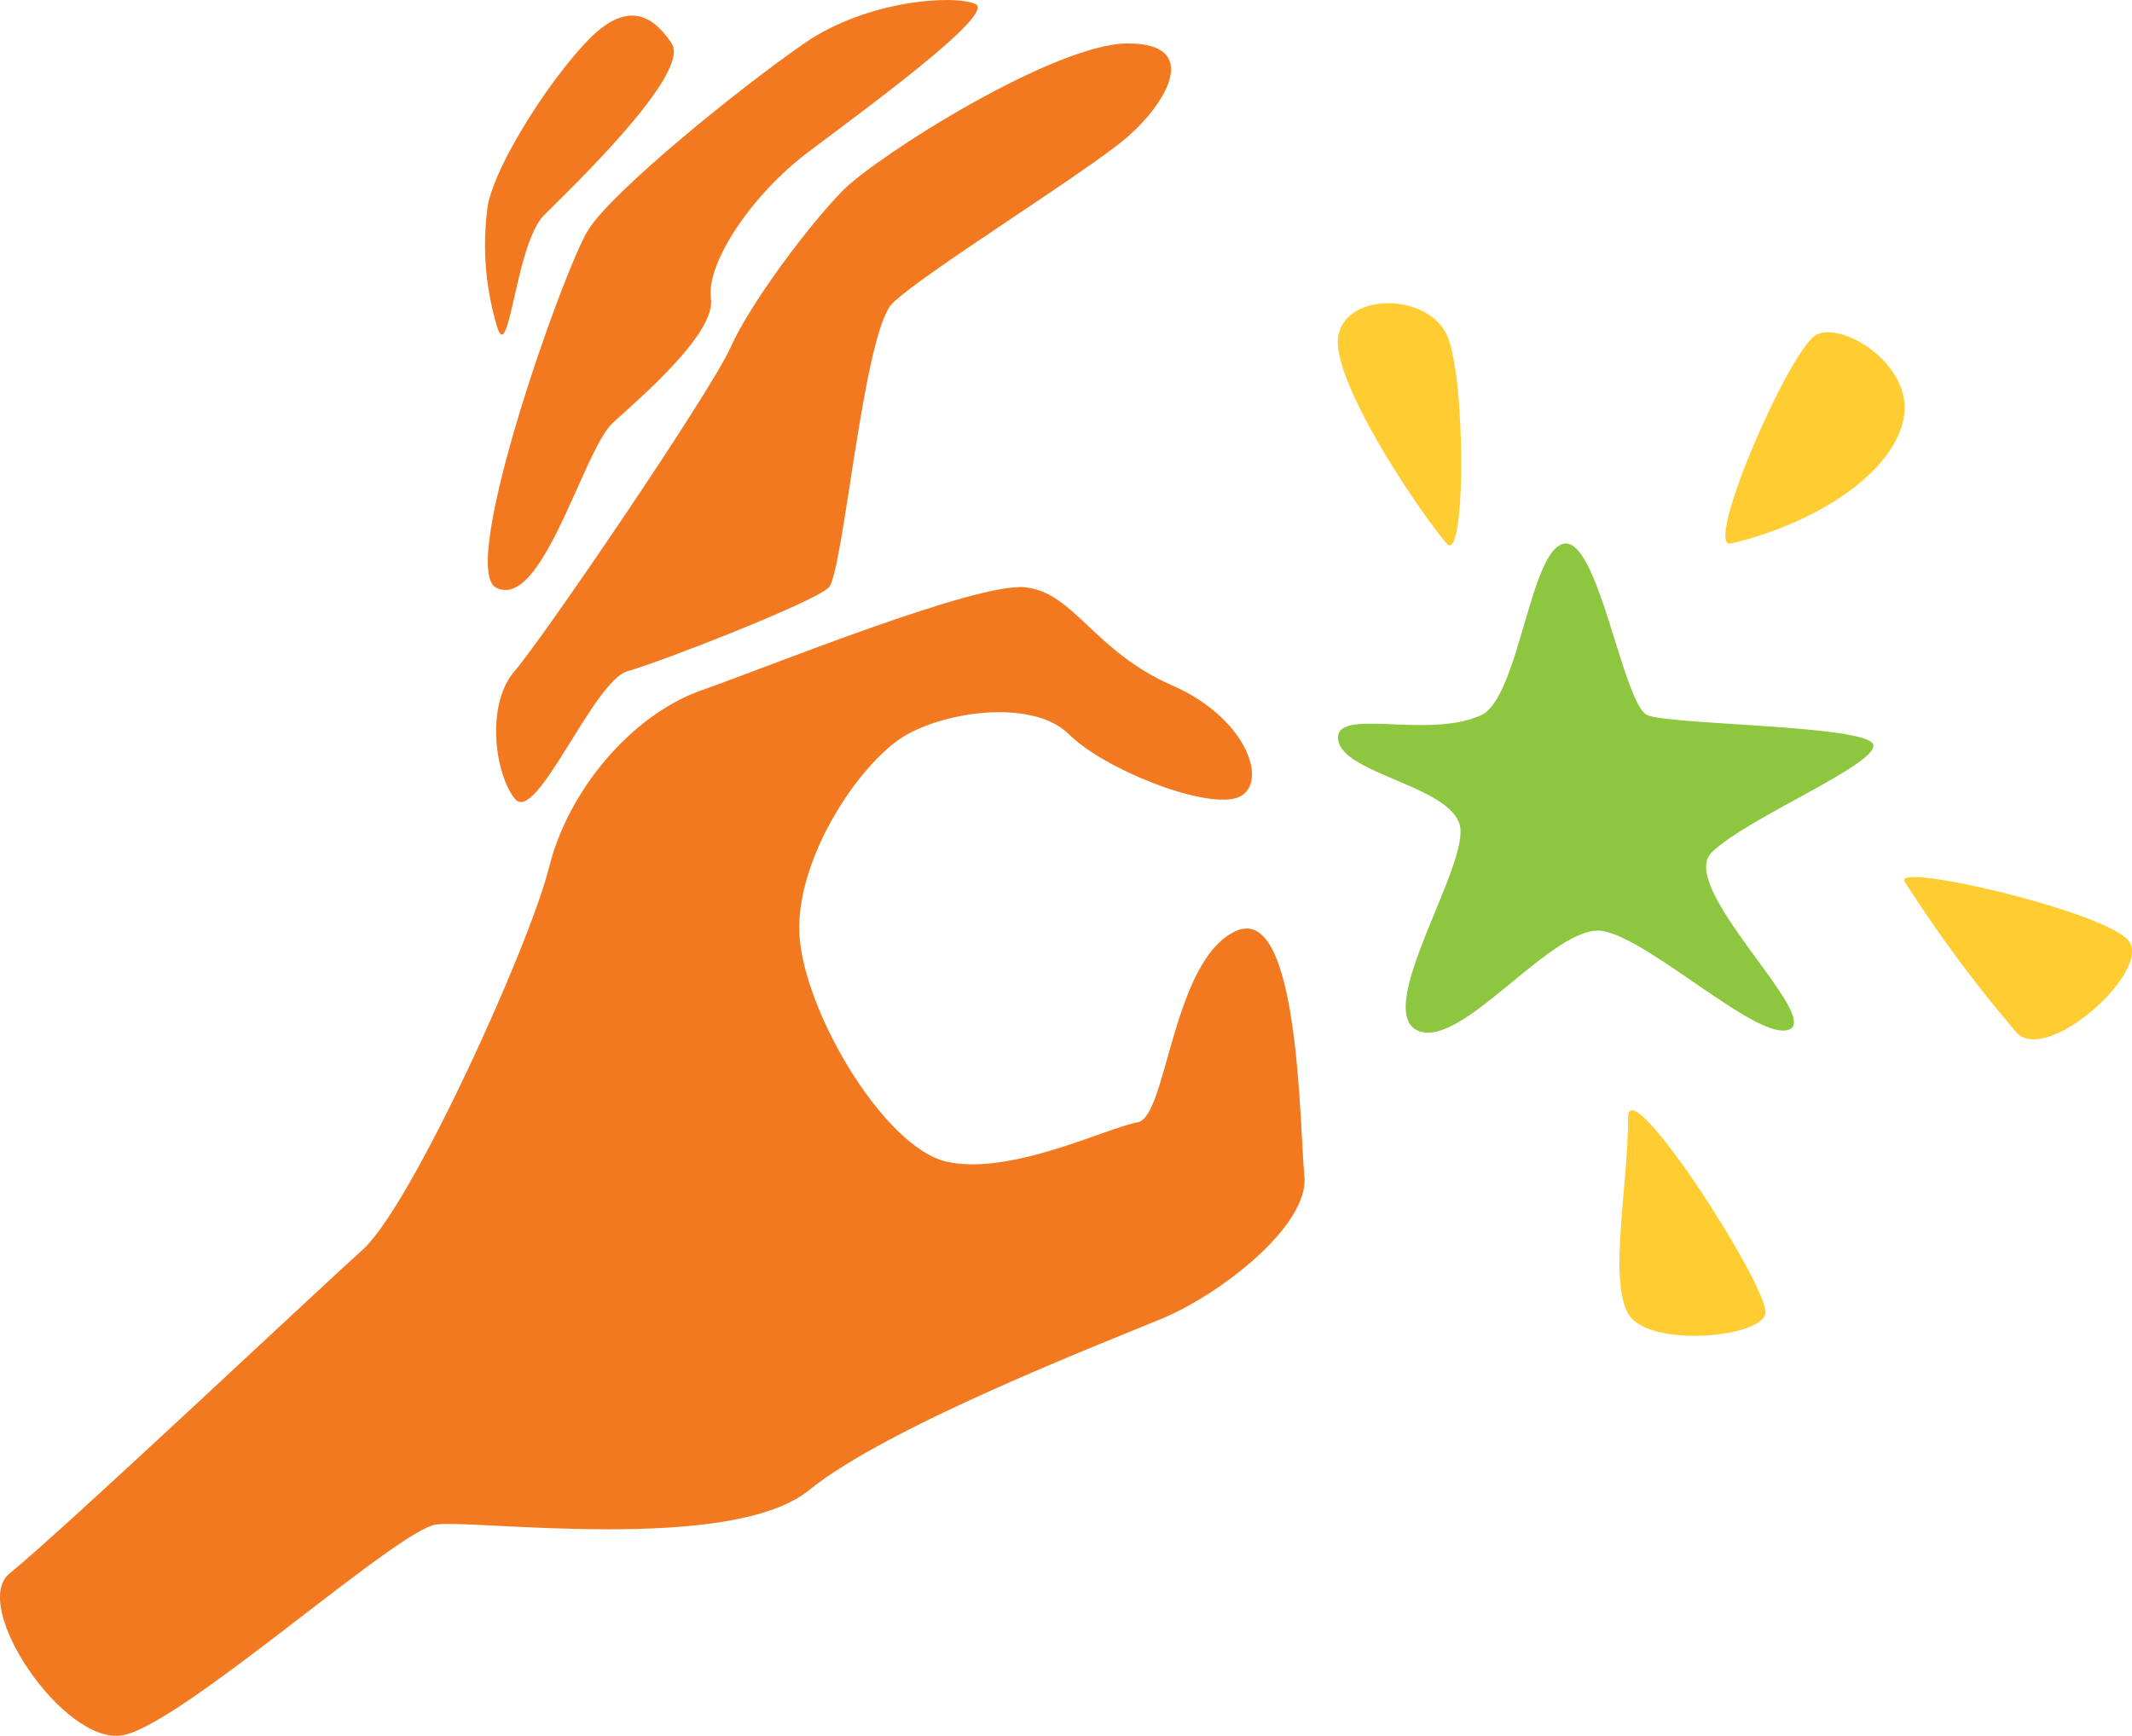
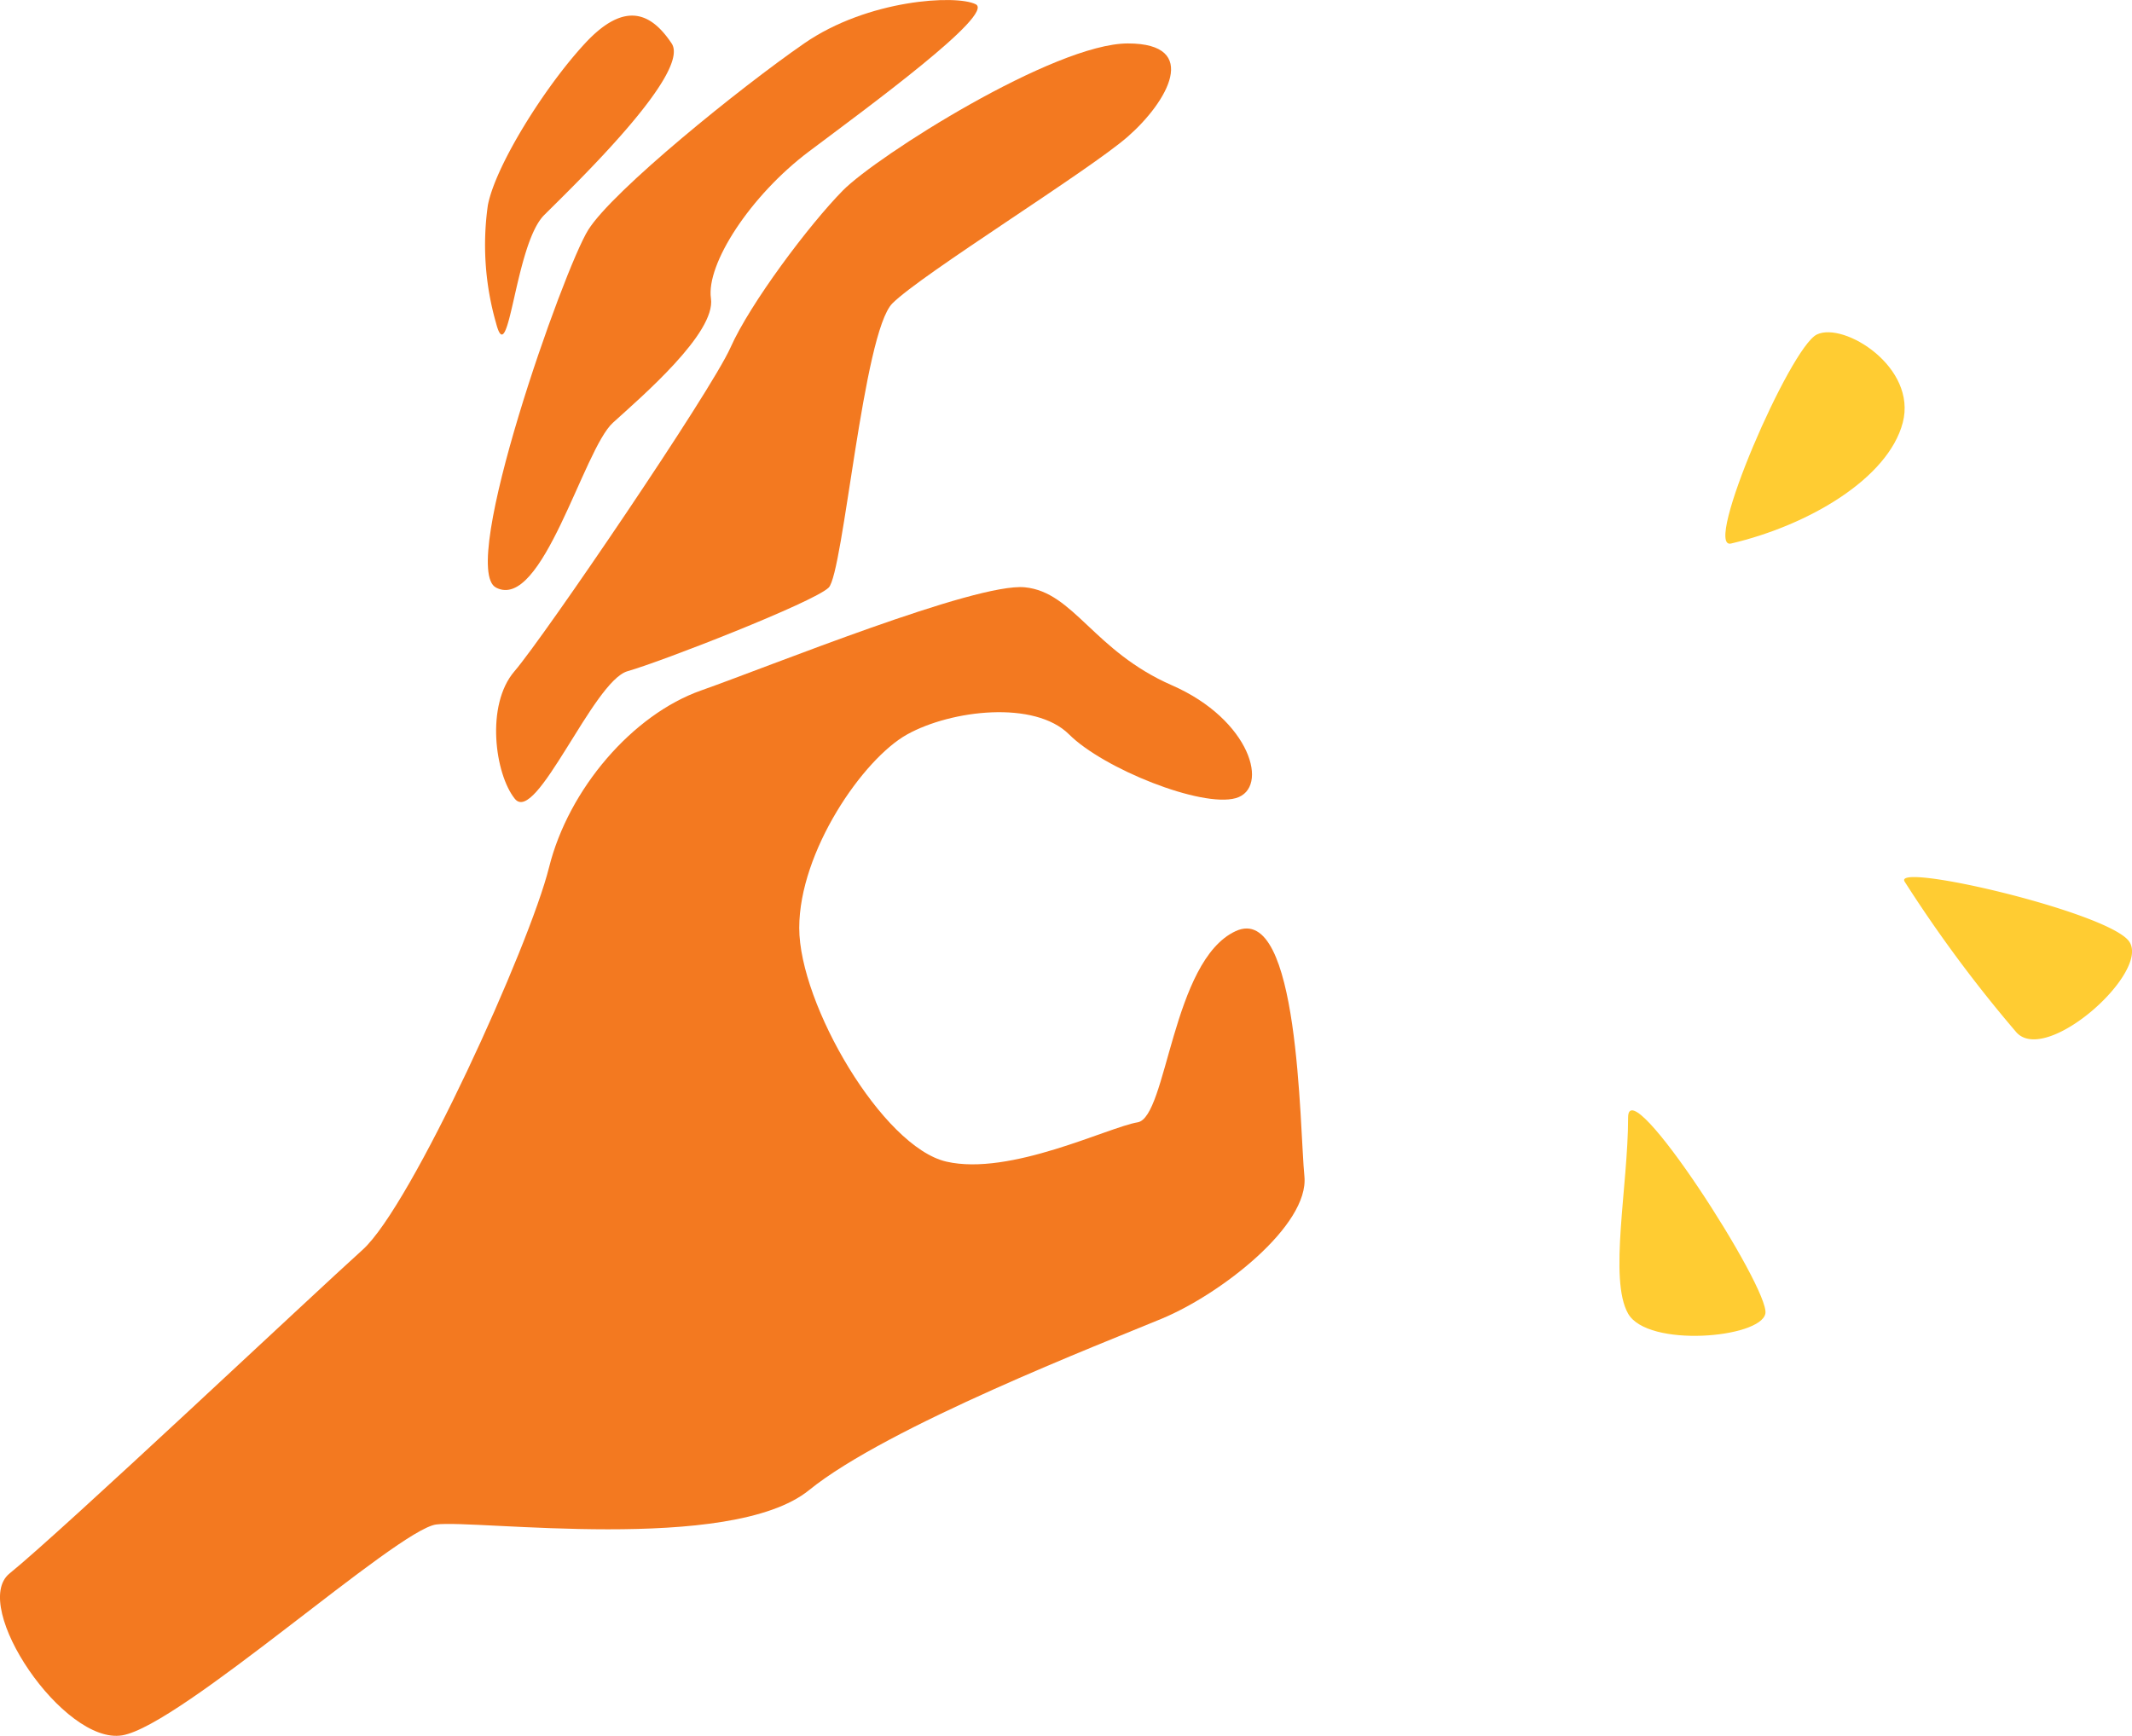
<svg xmlns="http://www.w3.org/2000/svg" viewBox="0 0 200.68 163.42">
  <defs>
    <style>.cls-1{fill:#f37920;}.cls-2{fill:#8dc63f;}.cls-3{fill:#ffcc32;}</style>
  </defs>
  <title>donateC</title>
  <g id="Layer_2" data-name="Layer 2">
    <g id="Layer_1-2" data-name="Layer 1">
      <path class="cls-1" d="M.89,148.14C-2.84,151.19,6,164.3,11.51,163.37S37.37,144,41.06,143.52s27.7,2.77,35.09-3.23,27.7-13.85,33.24-16.16,13.85-8.77,13.39-13.39-.46-25.85-6.47-23.08-6.46,17.54-9.23,18-12,5.08-18,3.7-13.85-14.81-13.85-22,6-15.91,10.16-18.22,12-3.23,15.24,0,12.46,6.92,15.69,6,1.39-7.39-6-10.62-9.23-8.77-13.85-9.23S72.45,62.73,66,65,53.52,74.27,51.68,81.66s-12.93,31.85-17.55,36S6,144,.89,148.14Z" />
      <path class="cls-1" d="M48.45,75.19c2,2.55,7.38-11.08,10.62-12S76.61,56.69,78,55.32s3.24-24,6-26.76,18.46-12.46,22.16-15.7,6.92-8.77,0-8.77S82.51,14.71,79.33,17.94,70.61,28.56,68.76,32.72,51.18,60,48.43,63.19,46.6,72.88,48.45,75.19Z" />
      <path class="cls-1" d="M46.69,55.32c4.36,2.26,8.22-13,11-15.52s9.7-8.47,9.23-11.7,3.7-9.69,9.24-13.85S93.69,1.32,91.84.4,81.69-.06,75.69,4.09s-18,13.85-20.32,17.55S43.1,53.45,46.69,55.32Z" />
      <path class="cls-1" d="M46.69,30.41c1.22,4.73,1.76-7.39,4.53-10.16s13.85-13.39,12-16.16-4.32-4.15-8.16,0-8.44,11.55-9.14,15.24A26.67,26.67,0,0,0,46.69,30.41Z" />
-       <path class="cls-2" d="M139.4,67.34C143,65.7,144,51.65,147.25,51.18s5.54,15.24,7.84,16.16,20.78.93,21.24,2.77-12,6.93-15.23,10.16,10.15,15.24,7.38,16.62-12.92-8.31-17.54-9.23S137.55,99,133.4,97s5-15.65,4-19.34-11-4.81-11.44-8S134.32,69.65,139.4,67.34Z" />
-       <path class="cls-3" d="M136.17,51.17c1.81,2.13,1.84-15.82,0-19.68s-9.27-4-10.18,0S133.4,47.93,136.17,51.17Z" />
      <path class="cls-3" d="M162.94,51.17c7.33-1.72,14.78-6.13,16.16-11.37s-5.54-9.53-8.08-8.31S160.24,51.81,162.94,51.17Z" />
      <path class="cls-3" d="M179.28,83c-1.18-1.86,18.75,2.77,21.06,5.54s-7.67,11.78-10.53,8.66A126.65,126.65,0,0,1,179.28,83Z" />
      <path class="cls-3" d="M153.25,105.2c0-4.62,13.39,16.16,12.92,18.47s-11.08,3.23-12.92,0S153.25,111.66,153.25,105.2Z" />
    </g>
  </g>
</svg>